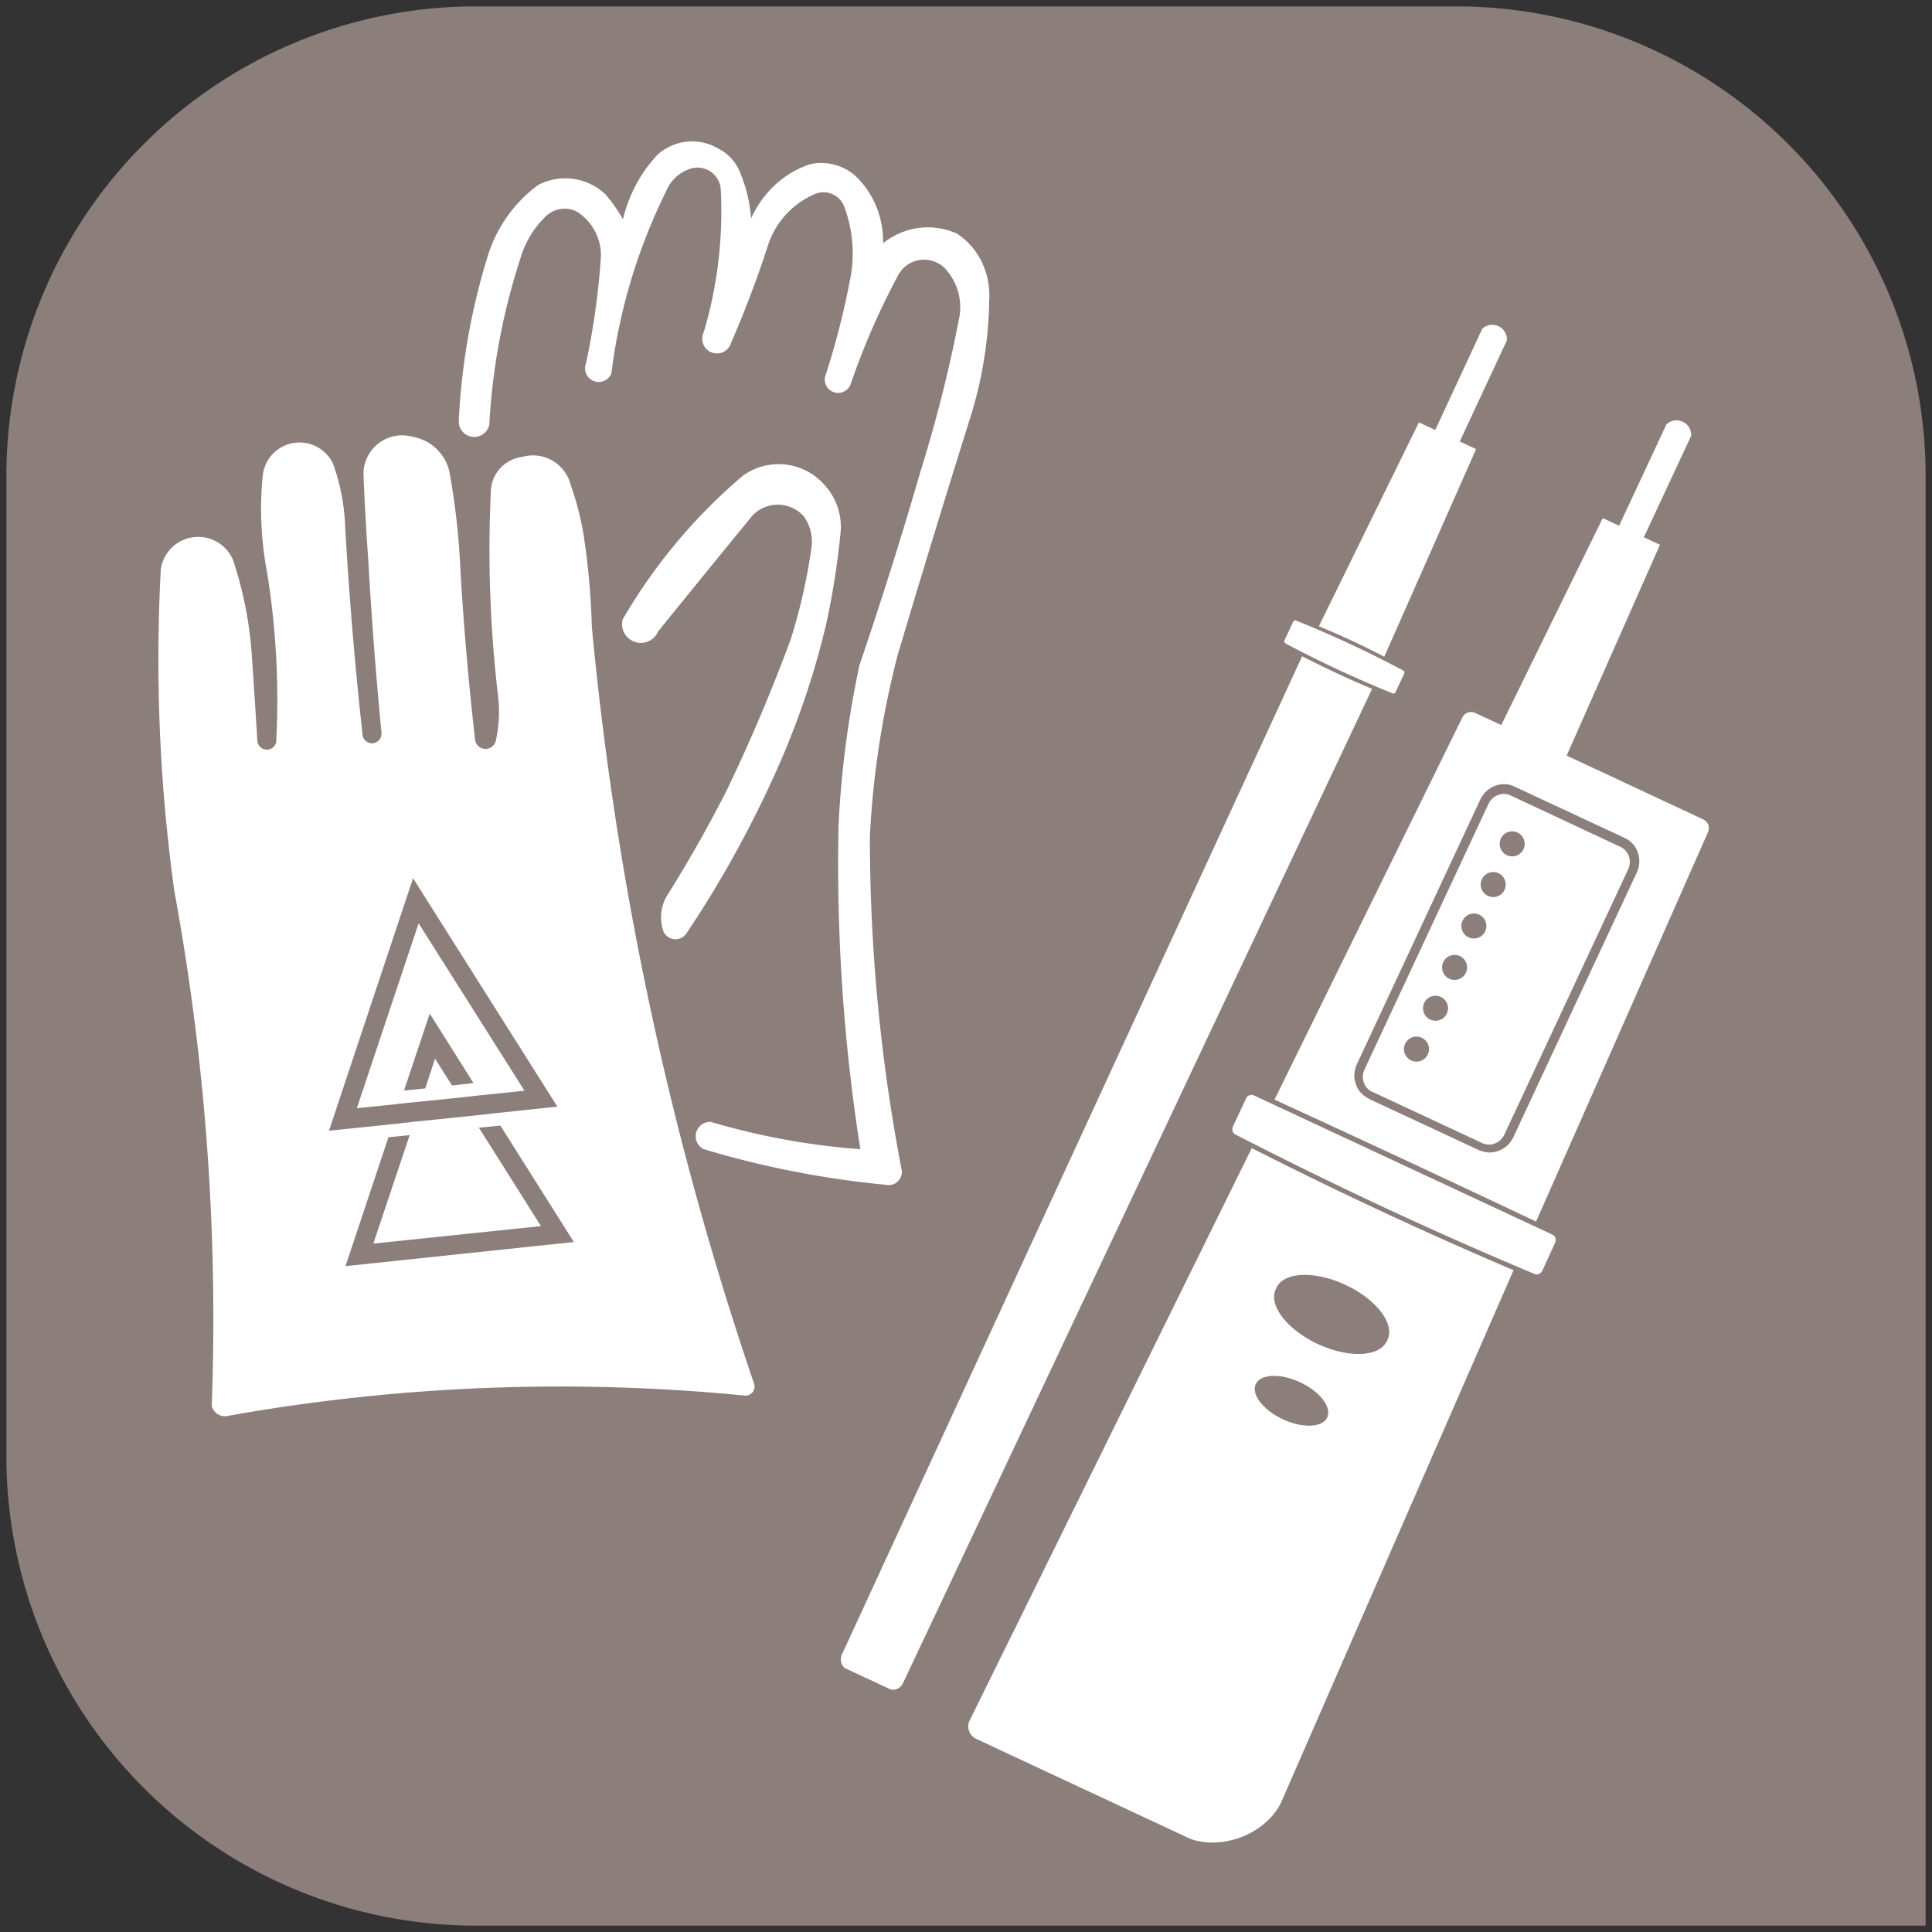
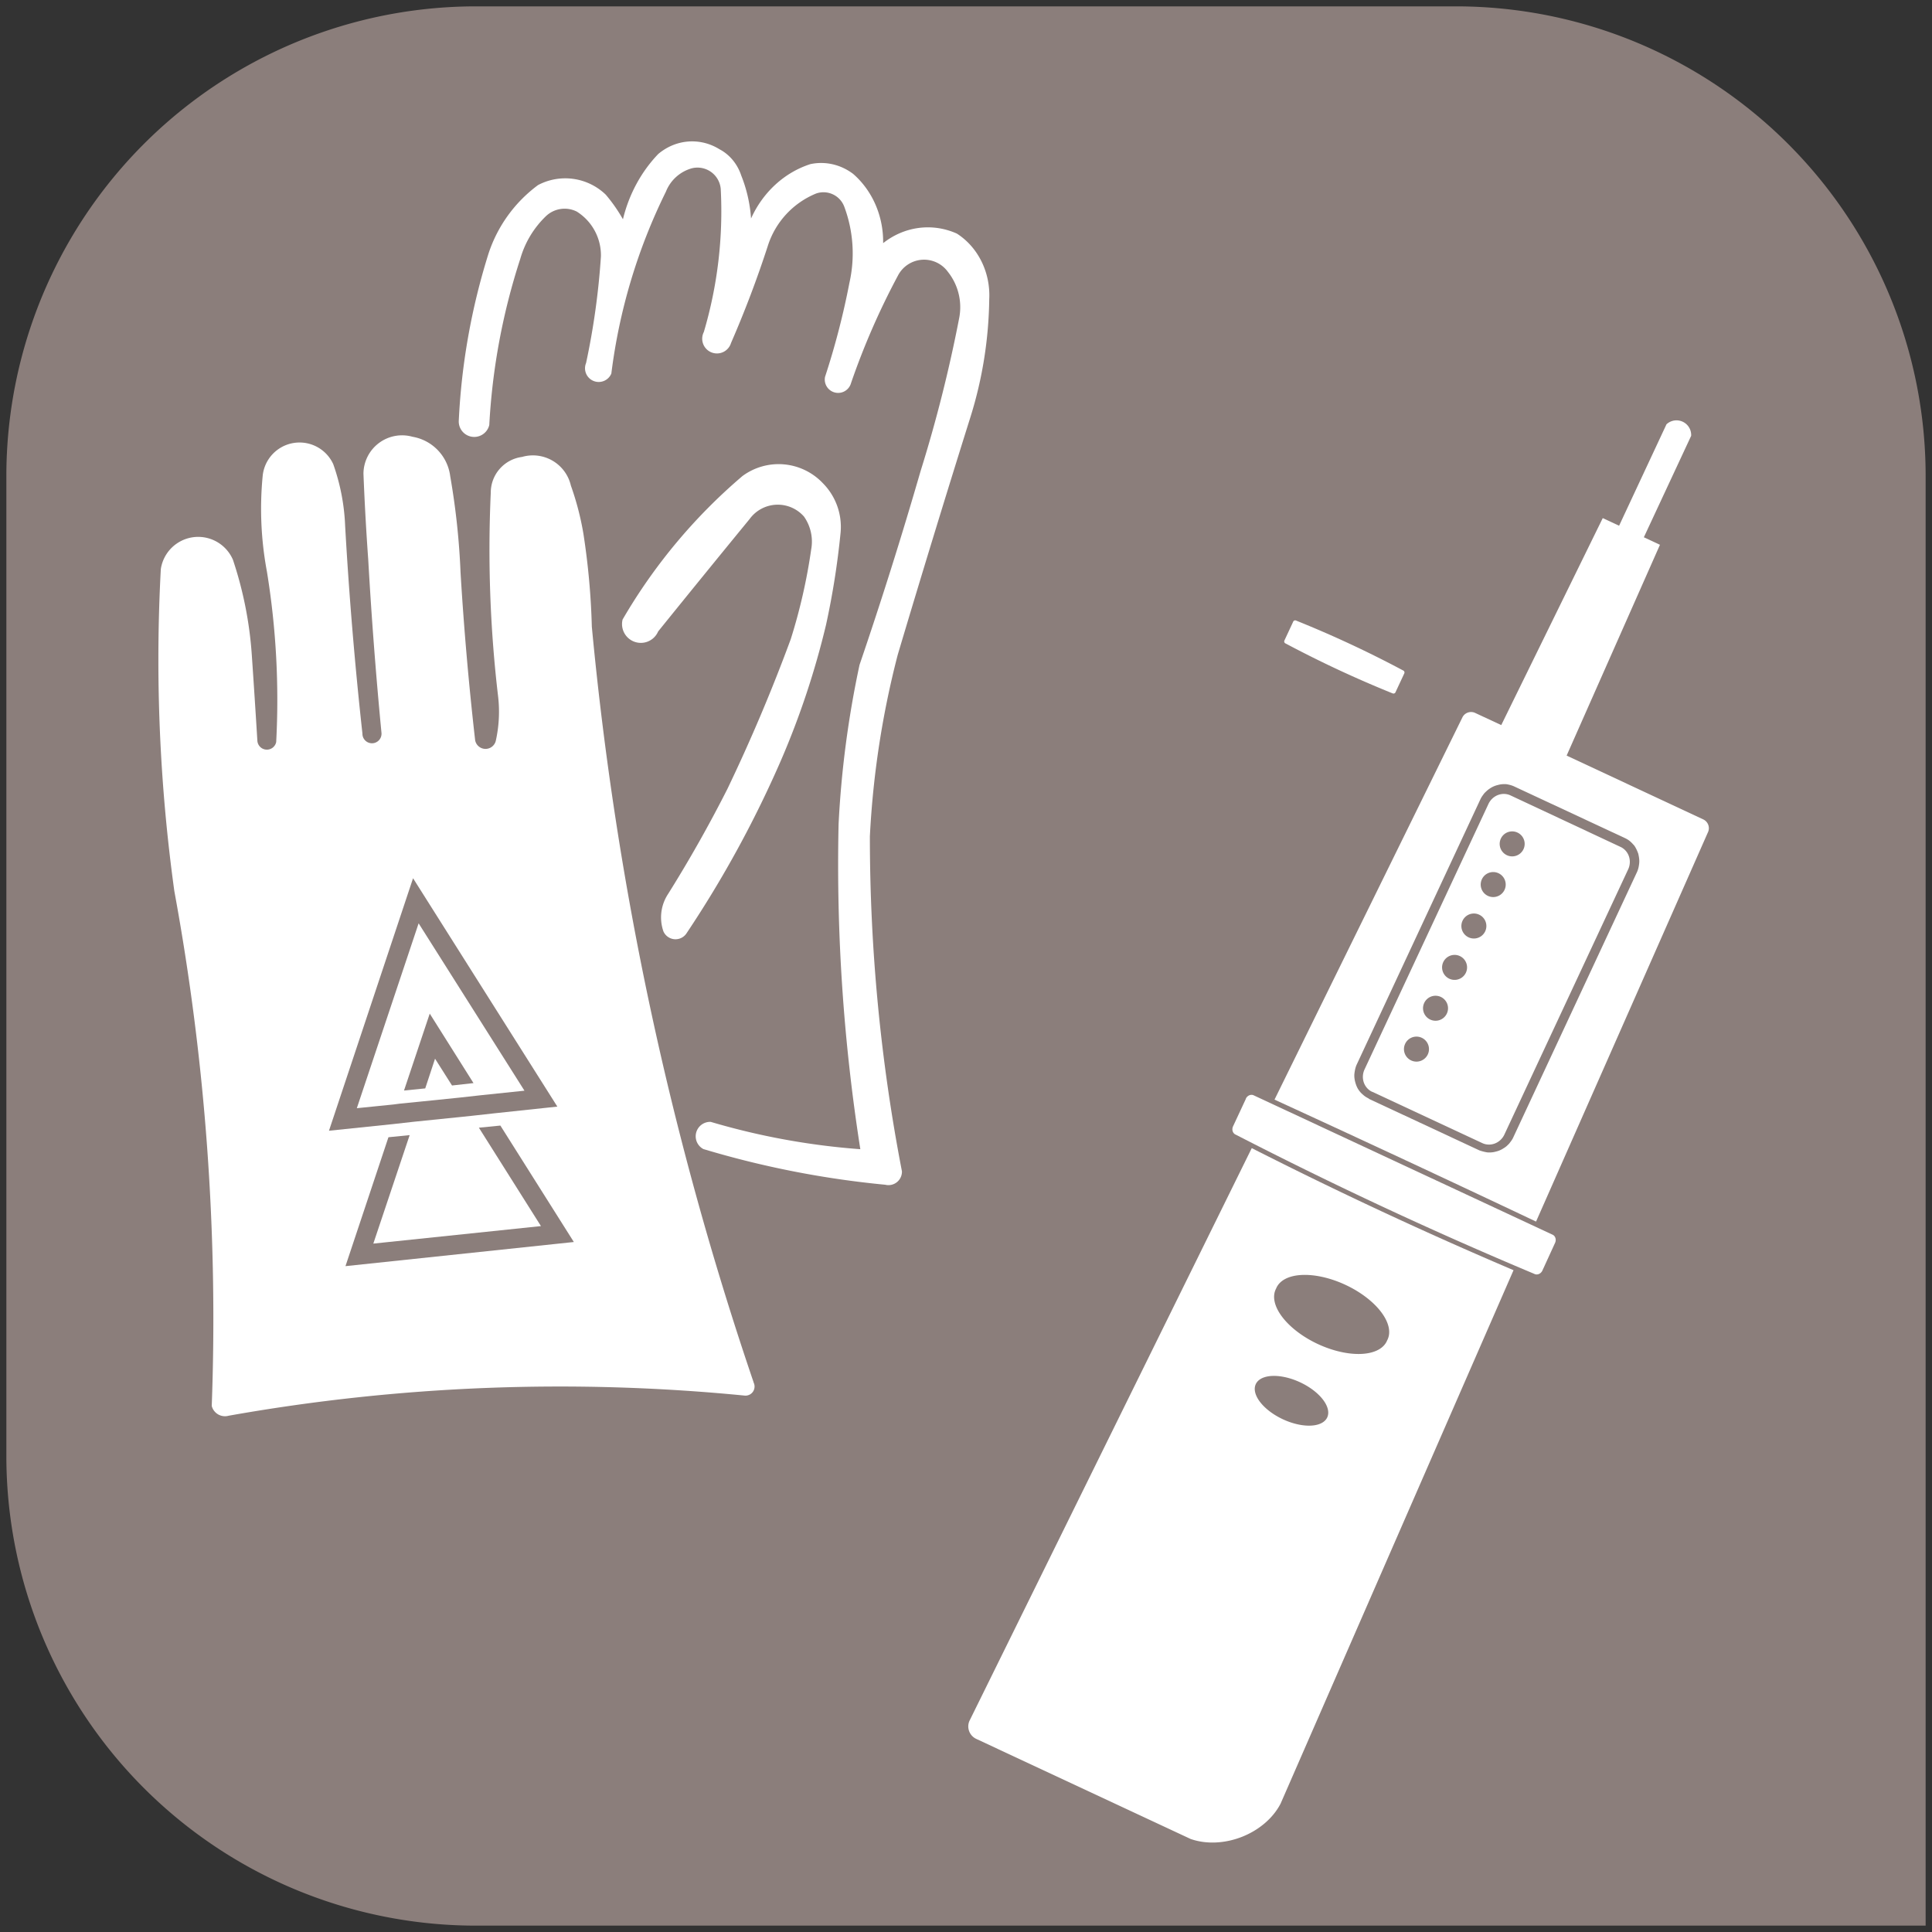
<svg xmlns="http://www.w3.org/2000/svg" xmlns:ns1="http://schemas.microsoft.com/visio/2003/SVGExtensions/" width="1.012in" height="1.012in" viewBox="0 0 72.84 72.84" xml:space="preserve" color-interpolation-filters="sRGB" class="st5">
  <rect x="0" y="0" width="72.84" height="72.84" fill="#333333" stroke="none" />
  <ns1:documentProperties ns1:langID="1036" ns1:metric="true" ns1:viewMarkup="false" />
  <style type="text/css">
	
		.st1 {fill:#8b7e7b;stroke:none;stroke-linecap:round;stroke-linejoin:round;stroke-width:0.24}
		.st2 {fill:#ffffff;stroke:none;stroke-linecap:round;stroke-linejoin:round;stroke-width:0.24}
		.st3 {stroke:none;stroke-linecap:round;stroke-linejoin:round;stroke-width:0.24}
		.st4 {fill:#ffffff}
		.st5 {fill:none;fill-rule:evenodd;font-size:12;overflow:visible;stroke-linecap:square;stroke-miterlimit:3}
	
	</style>
  <g ns1:mID="0" ns1:index="1" ns1:groupContext="foregroundPage">
    <title>Page 1</title>
    <ns1:pageProperties ns1:drawingScale="0.0393701" ns1:pageScale="0.0393701" ns1:drawingUnits="24" ns1:shadowOffsetX="8.50394" ns1:shadowOffsetY="-8.50394" />
    <g id="group1088-1" transform="translate(0.24,-0.24)" ns1:mID="1088" ns1:groupContext="group">
      <title>Feuille.1088</title>
      <g id="group1064-2" ns1:mID="1064" ns1:groupContext="group">
        <title>Feuille.1064</title>
        <g id="shape1065-3" ns1:mID="1065" ns1:groupContext="shape">
          <title>Feuille.1065</title>
          <path d="M17.71 72.84 L72.36 72.84 L72.36 18.19 A17.705 17.705 -180 0 0 54.65 0.48 L17.71 0.48 A17.705 17.705          -180 0 0 0 18.19 L0 55.13 A17.705 17.705 -180 0 0 17.71 72.84 Z" class="st1" />
        </g>
        <g id="group1066-5" transform="translate(5.733,-19.203)" ns1:mID="1066" ns1:groupContext="group">
          <title>Feuille.1066</title>
          <g id="shape1067-6" ns1:mID="1067" ns1:groupContext="shape" transform="translate(17.48,-17.98)">
            <title>Feuille.1067</title>
            <path d="M6 66.07 A31.057 31.057 -180 0 0 7.69 60.98 A29.971 29.971 -180 0 0 8.24 57.49 A2.339 2.339           -180 0 0 7.57 55.64 A2.295 2.295 -180 0 0 4.54 55.37 A20.857 20.857 -180 0 0 0.02 60.78           a0.709 0.709 -180 0 0 1.34 0.45 A725.029 725.029 0 0 1 4.81 56.99 A1.313 1.313           0 0 1 6.86 56.9 A1.642 1.642 0 0 1 7.13 58.14 A21.234 21.234 0 0 1 6.36 61.52 A65.152 65.152           0 0 1 3.97 67.17 A50.129 50.129 0 0 1 1.74 71.12 A1.604 1.604 -180 0 0 1.56 72.54 a0.498           0.498 -180 0 0 0.881 0.054 A41.464 41.464 -180 0 0 6 66.07 Z" class="st2" />
          </g>
          <g id="shape1068-8" ns1:mID="1068" ns1:groupContext="shape">
            <title>Feuille.1068</title>
            <path d="M22.44 71.56 A124.611 124.611 0 0 1 16.34 43.07 A27.492 27.492 -180 0 0 16.02 39.55 A10.718 10.718           -180 0 0 15.55 37.75 A1.469 1.469 -180 0 0 13.71 36.67 A1.356 1.356 -180 0 0 12.53 38.02           A47.158 47.158 -180 0 0 12.81 45.73 A5.029 5.029 0 0 1 12.72 47.37 a0.398 0.398           0 0 1 -0.779 -0.018 A118.436 118.436 0 0 1 11.39 41.02 A27.56 27.56 -180 0 0 11 37.39           A1.725 1.725 -180 0 0 9.58 35.91 A1.456 1.456 -180 0 0 7.73 37.3 A101.014 101.014 -180           0 0 7.91 40.54 A167.73 167.73 -180 0 0 8.41 47.08 a0.36 0.36 0 1 1 -0.719 0.018           A147.928 147.928 0 0 1 7.04 39.28 A7.873 7.873 -180 0 0 6.59 36.94 A1.397 1.397 -180           0 0 3.93 37.39 A12.852 12.852 -180 0 0 4.09 40.99 A30.056 30.056 0 0 1 4.44 47.42 a0.359           0.359 0 0 1 -0.71 -0.054 A438.604 438.604 -180 0 0 3.52 44.13 A14.398 14.398 -180           0 0 2.81 40.55 A1.425 1.425 -180 0 0 0.09 40.9 A63.611 63.611 -180 0 0 0.6 53.04 A89.051           89.051 0 0 1 2.01 72.45 a0.515 0.515 -180 0 0 0.64 0.368 A71.302 71.302 0 0           1 22.11 72.06 a0.342 0.342 -180 0 0 0.324 -0.504 Z" class="st2" />
          </g>
          <g id="shape1069-10" ns1:mID="1069" ns1:groupContext="shape" transform="translate(11.323,-8.71)">
            <title>Feuille.1069</title>
            <path d="M16.71 72.32 A56.513 61.357 0 0 1 15.5 59.68 A29.054 31.545 0 0 1 16.55 52.84 A559.274 607.212           0 0 1 19.3 43.85 A13.247 14.382 -180 0 0 20 39.44 A2.488 2.701 -180 0 0 18.78 36.96 A2.866           3.112 -180 0 0 16 37.32 A3.018 3.276 -180 0 0 14.87 34.71 A2.111 2.292 -180 0 0 13.26           34.34 A3.643 3.955 -180 0 0 11.02 36.39 A4.614 5.009 -180 0 0 10.65 34.77 A1.621 1.76           -180 0 0 9.83 33.78 A2.081 2.259 -180 0 0 7.52 33.96 A4.847 5.263 -180 0 0 6.19 36.42           A5.517 5.99 -180 0 0 5.54 35.49 A2.2 2.2 -180 0 0 2.99 35.13 A5.241 5.241 -180           0 0 1.12 37.72 A24.947 24.947 -180 0 0 0 44.03 a0.583 0.583 -180 0 0 1.151 0.144           A24.429 24.429 0 0 1 2.32 37.91 A3.599 3.599 0 0 1 3.29 36.3 A1.022 1.022 0 0 1 4.45           36.13 A1.948 1.948 0 0 1 5.36 37.82 A27.88 27.88 0 0 1 4.8 41.84 a0.516 0.516           -180 0 0 0.953 0.396 A21.479 21.479 0 0 1 7.81 35.38 A1.479 1.479 0 0 1 8.78 34.5           a0.88 0.88 0 0 1 1.097 0.773 A16.044 16.044 0 0 1 9.24 40.67 a0.555 0.555           -180 1 0 1.025 0.414 A40.371 40.371 -180 0 0 11.65 37.43 A3.172 3.172 0 0 1 13.47 35.45           a0.837 0.837 0 0 1 1.061 0.486 A5.029 5.029 0 0 1 14.73 38.81 A29.012 29.012           0 0 1 13.81 42.36 a0.504 0.504 -180 0 0 0.98 0.234 A27.635 27.635 0 0 1 16.56           38.54 A1.109 1.109 0 0 1 18.44 38.4 A2.139 2.139 0 0 1 18.87 40.13 A53.2 53.2           0 0 1 17.41 45.92 A162.411 162.411 0 0 1 15.11 53.22 A37.516 37.516 -180 0 0 14.32 59.23 A69.251           69.251 -180 0 0 15.14 71.48 A26.814 26.814 0 0 1 9.5 70.45 a0.544 0.544 -180 0 0 -0.276           1.025 A35.569 35.569 -180 0 0 16.08 72.82 a0.508 0.508 -180 0 0 0.629 -0.504           Z" class="st2" />
          </g>
        </g>
        <g id="group1070-12" transform="translate(12.163,-24.864)" ns1:mID="1070" ns1:groupContext="group">
          <title>Feuille.1070</title>
          <g id="shape1071-13" ns1:mID="1071" ns1:groupContext="shape" transform="translate(0.622,5.68434E-014)">
            <title>Feuille.1071</title>
            <path d="M2.42 67.9 L1.62 67.98 L0 72.84 L8.61 71.93 L5.84 67.54 L5.03 67.62 L7.37 71.33 L1.05 71.99 L2.42           67.9 Z" class="st1" />
          </g>
          <g id="shape1072-15" ns1:mID="1072" ns1:groupContext="shape" transform="translate(2.829,-6.621)">
            <title>Feuille.1072</title>
            <path d="M0.8 72.76 L1.17 71.64 L1.81 72.65 L2.62 72.56 L0.97 69.94 L0 72.84 L0.8 72.76 Z" class="st1" />
          </g>
          <g id="shape1073-17" ns1:mID="1073" ns1:groupContext="shape" transform="translate(-3.09752E-014,-5.105)">
            <title>Feuille.1073</title>
            <path d="M2.41 72.59 L3.21 72.5 L5.36 72.28 L6.17 72.19 L8.61 71.93 L3.17 63.32 L0 72.84 L2.41 72.59 Z M5.74           71.5 L4.93 71.59 L3.46 71.74 L2.66 71.82 L2.43 71.85 L1.05 71.99 L3.38 65.02 L7.37 71.33 L5.74           71.5 Z" class="st1" />
          </g>
        </g>
        <g id="shape1074-19" ns1:mID="1074" ns1:groupContext="shape" transform="translate(11.61,0.743) rotate(-30)">
          <title>Feuille.1074</title>
          <path d="M2.25 59.57 L4.39 59.7 L1.59 65.54 L5.34 63.66 L3.31 70.79 L4.32 70.44 L2.6 72.84 L1.86 70.18 L2.6 70.65          L3.34 65.73 L0 67.27 L2.25 59.57 Z" class="st1" />
        </g>
      </g>
      <g id="group1075-21" transform="translate(59.822,-3.722) rotate(25)" ns1:mID="1075" ns1:groupContext="group">
        <title>Feuille.1075</title>
        <g id="shape1076-22" ns1:mID="1076" ns1:groupContext="shape" transform="translate(64.079,-30.354) rotate(45)">
          <title>Feuille.1076</title>
          <path d="M-0 72.84 a0.079 0.348 0 0 1 0.099 0" class="st3" />
        </g>
        <g id="shape1077-25" ns1:mID="1077" ns1:groupContext="shape" transform="translate(-41.174,-30.354) rotate(-45) scale(-1,1)">
          <title>Feuille.1077</title>
          <path d="M-0 72.84 a0.079 0.348 0 0 1 0.099 0" class="st3" />
        </g>
        <g id="shape1078-28" ns1:mID="1078" ns1:groupContext="shape" transform="translate(54.937,-30.354) rotate(45)">
          <title>Feuille.1078</title>
-           <path d="M0 72.84 a0.079 0.348 0 0 1 0.099 0" class="st3" />
        </g>
        <g id="shape1079-31" ns1:mID="1079" ns1:groupContext="shape" transform="translate(-50.316,-30.354) rotate(-45) scale(-1,1)">
          <title>Feuille.1079</title>
          <path d="M-0 72.84 a0.079 0.348 0 0 1 0.099 0" class="st3" />
        </g>
        <g id="shape1080-34" ns1:mID="1080" ns1:groupContext="shape" transform="translate(1.333,-42.303)">
          <title>Feuille.1080</title>
          <path d="M4.62 71.92 L4.62 71.91 a0.084 0.084 -180 0 0 -0.081 -0.081 L4.54 71.83 A41.321 41.321          -180 0 0 0.09 71.83 L0.08 71.83 a0.084 0.084 -180 0 0 -0.081 0.081 L0 71.92 L0 72.7          L0 72.7 a0.084 0.084 -180 0 0 0.081 0.081 L0.09 72.78 A42.154 42.154 -180 0 0          4.54 72.78 L4.54 72.78 a0.084 0.084 -180 0 0 0.081 -0.081 L4.62 72.7 L4.62 71.92          Z" class="st2" />
        </g>
        <g id="shape1081-36" ns1:mID="1081" ns1:groupContext="shape" transform="translate(7.319,-24.665)">
          <title>Feuille.1081</title>
          <path d="M12.86 71.32 a0.244 0.216 -90 0 0 -0.204 -0.23 a0.244 0.216 -90 0 0 -0.024 1.42109E-014          L0.23 71.09 L0.2 71.09 a0.244 0.216 -90 0 0 -0.204 0.23 L0 71.34 L0 72.46 L0 72.49 a0.244          0.216 -90 0 0 0.204 0.23 L0.23 72.72 A178.894 201.765 -180 0 0 12.64 72.72 a0.244 0.216          -90 0 0 0.024 2.84217E-014 a0.244 0.216 -90 0 0 0.204 -0.23 a0.244 0.216 -90          0 0 5.50671E-014 -0.027 L12.86 71.34 a0.244 0.216 -90 0 0 2.66454E-014 -0.027 Z" class="st2" />
        </g>
        <g id="shape1082-38" ns1:mID="1082" ns1:groupContext="shape" transform="translate(2.189,-0.33)">
          <title>Feuille.1082</title>
-           <path d="M2.42 72.84 a0.534 0.466 -142.97 0 0 0.304 -0.389 L2.91 30.98 A37.298 37.324 0 0 1 -0 30.98          L0.18 72.44 a0.534 0.481 -36.77 0 0 0.314 0.402 L2.42 72.84 Z" class="st2" />
        </g>
        <g id="shape1083-40" ns1:mID="1083" ns1:groupContext="shape" transform="translate(10.905,-28.425)">
          <title>Feuille.1083</title>
          <path d="M0.63 72.84 L5.21 72.84 a0.645 0.618 -90 0 0 0.606 -0.633 L5.82 61.15 a0.645 0.618          -90 0 0 -0.606 -0.633 L0.61 60.51 a0.645 0.618 -90 0 0 -0.606 0.633 L0 72.21 a0.645          0.618 -90 0 0 0.606 0.633 L0.63 72.84 Z M0.98 62.14 a0.471 0.471 0 0 1 0.942 0          a0.471 0.471 0 0 1 -0.942 0 Z M0.98 63.85 a0.471 0.471 87.99 0 1 0.942 -0.036          a0.471 0.471 87.99 0 1 -0.942 0.036 Z M0.98 65.57 a0.471 0.471 88.47 0 1 0.942          -0.027 a0.471 0.471 88.47 0 1 -0.942 0.027 Z M0.98 67.28 a0.471 0.471 89.79 0 1          0.942 -0.004 a0.471 0.471 89.79 0 1 -0.942 0.004 Z M0.98 68.99 a0.471 0.471          88.61 0 1 0.942 -0.025 a0.471 0.471 88.61 0 1 -0.942 0.025 Z M0.98 70.7 a0.471          0.471 87.44 0 1 0.942 -0.045 a0.471 0.471 87.44 0 1 -0.942 0.045 Z" class="st2" />
        </g>
        <g id="shape1084-42" ns1:mID="1084" ns1:groupContext="shape" transform="translate(7.785,-0.507)">
          <title>Feuille.1084</title>
          <path d="M0 72.84 L0 72.83 L0 72.84 Z" class="st4" />
          <path d="M0 72.84 L0 72.83" class="st3" />
        </g>
        <g id="shape1085-45" ns1:mID="1085" ns1:groupContext="shape" transform="translate(7.785,-1.84741E-013)">
          <title>Feuille.1085</title>
          <path d="M0 72.33 a0.516 0.509 -154.53 0 0 0.519 0.506 L9.44 72.84 A2.44 1.888 -45.61 0 0 11.95          70.2 L11.41 48.26 A162.425 162.549 0 0 1 0.52 48.26 L0 72.33 L0 72.33 Z M8.21 52.67 A2.311 1.196          0 1 1 3.59 52.67 A2.311 1.196 0 1 1 8.21 52.67 Z M7.39 56.26 a1.486 0.769 0 1 1 -2.972          -7.10543E-015 a1.486 0.769 0 1 1 2.972 7.10543E-015 Z" class="st4" />
-           <path d="M0 72.33 a0.516 0.509 -154.53 0 0 0.519 0.506 L9.44 72.84 A2.44 1.888 -45.61 0 0 11.95          70.2 L11.41 48.26 A162.425 162.549 0 0 1 0.52 48.26 L0 72.33M8.21 52.67 A2.311 1.196 0 1 1 3.59          52.67 A2.311 1.196 0 1 1 8.21 52.67M7.39 56.26 a1.486 0.769 0 1 1 -2.972 -7.10543E-015          a1.486 0.769 0 1 1 2.972 7.10543E-015" class="st3" />
        </g>
        <g id="shape1086-48" ns1:mID="1086" ns1:groupContext="shape" transform="translate(8.31,-26.6)">
          <title>Feuille.1086</title>
          <path d="M2.63 47.74 L1.95 47.74 L1.78 56.43 L0.68 56.43 a0.367 0.364 -180 0 0 -0.35 0.346 L0 72.84          A917.006 922.988 0 0 1 10.88 72.84 L10.55 56.78 a0.367 0.364 -180 0 0 -0.35 -0.346 L4.5          56.43 L4.33 47.74 L3.66 47.74 L3.66 43.52 a0.553 0.552 -180 0 0 -1.027 9.23706E-014 L2.63          47.74 Z M3.19 71.3 C3.12 71.3 3.04 71.29 2.97 71.27 C2.9 71.25 2.83 71.23 2.76 71.19 C2.66 71.14          2.58 71.07 2.5 70.98 C2.43 70.9 2.36 70.8 2.32 70.69 C2.28 70.57 2.25 70.45 2.25 70.33 L2.25 59.29          C2.25 59.2 2.27 59.11 2.29 59.02 C2.32 58.94 2.35 58.86 2.4 58.78 C2.46 58.68 2.53 58.6 2.62 58.53          C2.7 58.46 2.79 58.41 2.89 58.37 C2.99 58.34 3.1 58.32 3.2 58.32 L7.82 58.32 C7.89 58.32 7.97 58.33          8.04 58.35 C8.11 58.37 8.18 58.4 8.25 58.43 C8.35 58.49 8.43 58.56 8.51 58.64 C8.58 58.73 8.65 58.83          8.69 58.94 C8.73 59.05 8.76 59.17 8.76 59.29 L8.76 70.34 C8.76 70.43 8.74 70.51 8.72 70.6 C8.69          70.69 8.66 70.77 8.61 70.84 C8.55 70.94 8.48 71.02 8.39 71.09 C8.31 71.16 8.22 71.21 8.12 71.25          C8.02 71.28 7.91 71.3 7.81 71.31 L3.22 71.31 L3.19 71.3 Z" class="st2" />
        </g>
        <g id="shape1087-50" ns1:mID="1087" ns1:groupContext="shape" transform="translate(2.283,-43.48)">
          <title>Feuille.1087</title>
-           <path d="M0.85 64.28 L0.17 64.28 L0 72.84 A28.754 28.925 0 0 1 2.72 72.84 L2.55 64.28 L1.87 64.28 L1.87 60.07          a0.553 0.55 -180 0 0 -1.027 7.10543E-014 L0.85 64.28 Z" class="st2" />
        </g>
      </g>
    </g>
  </g>
</svg>